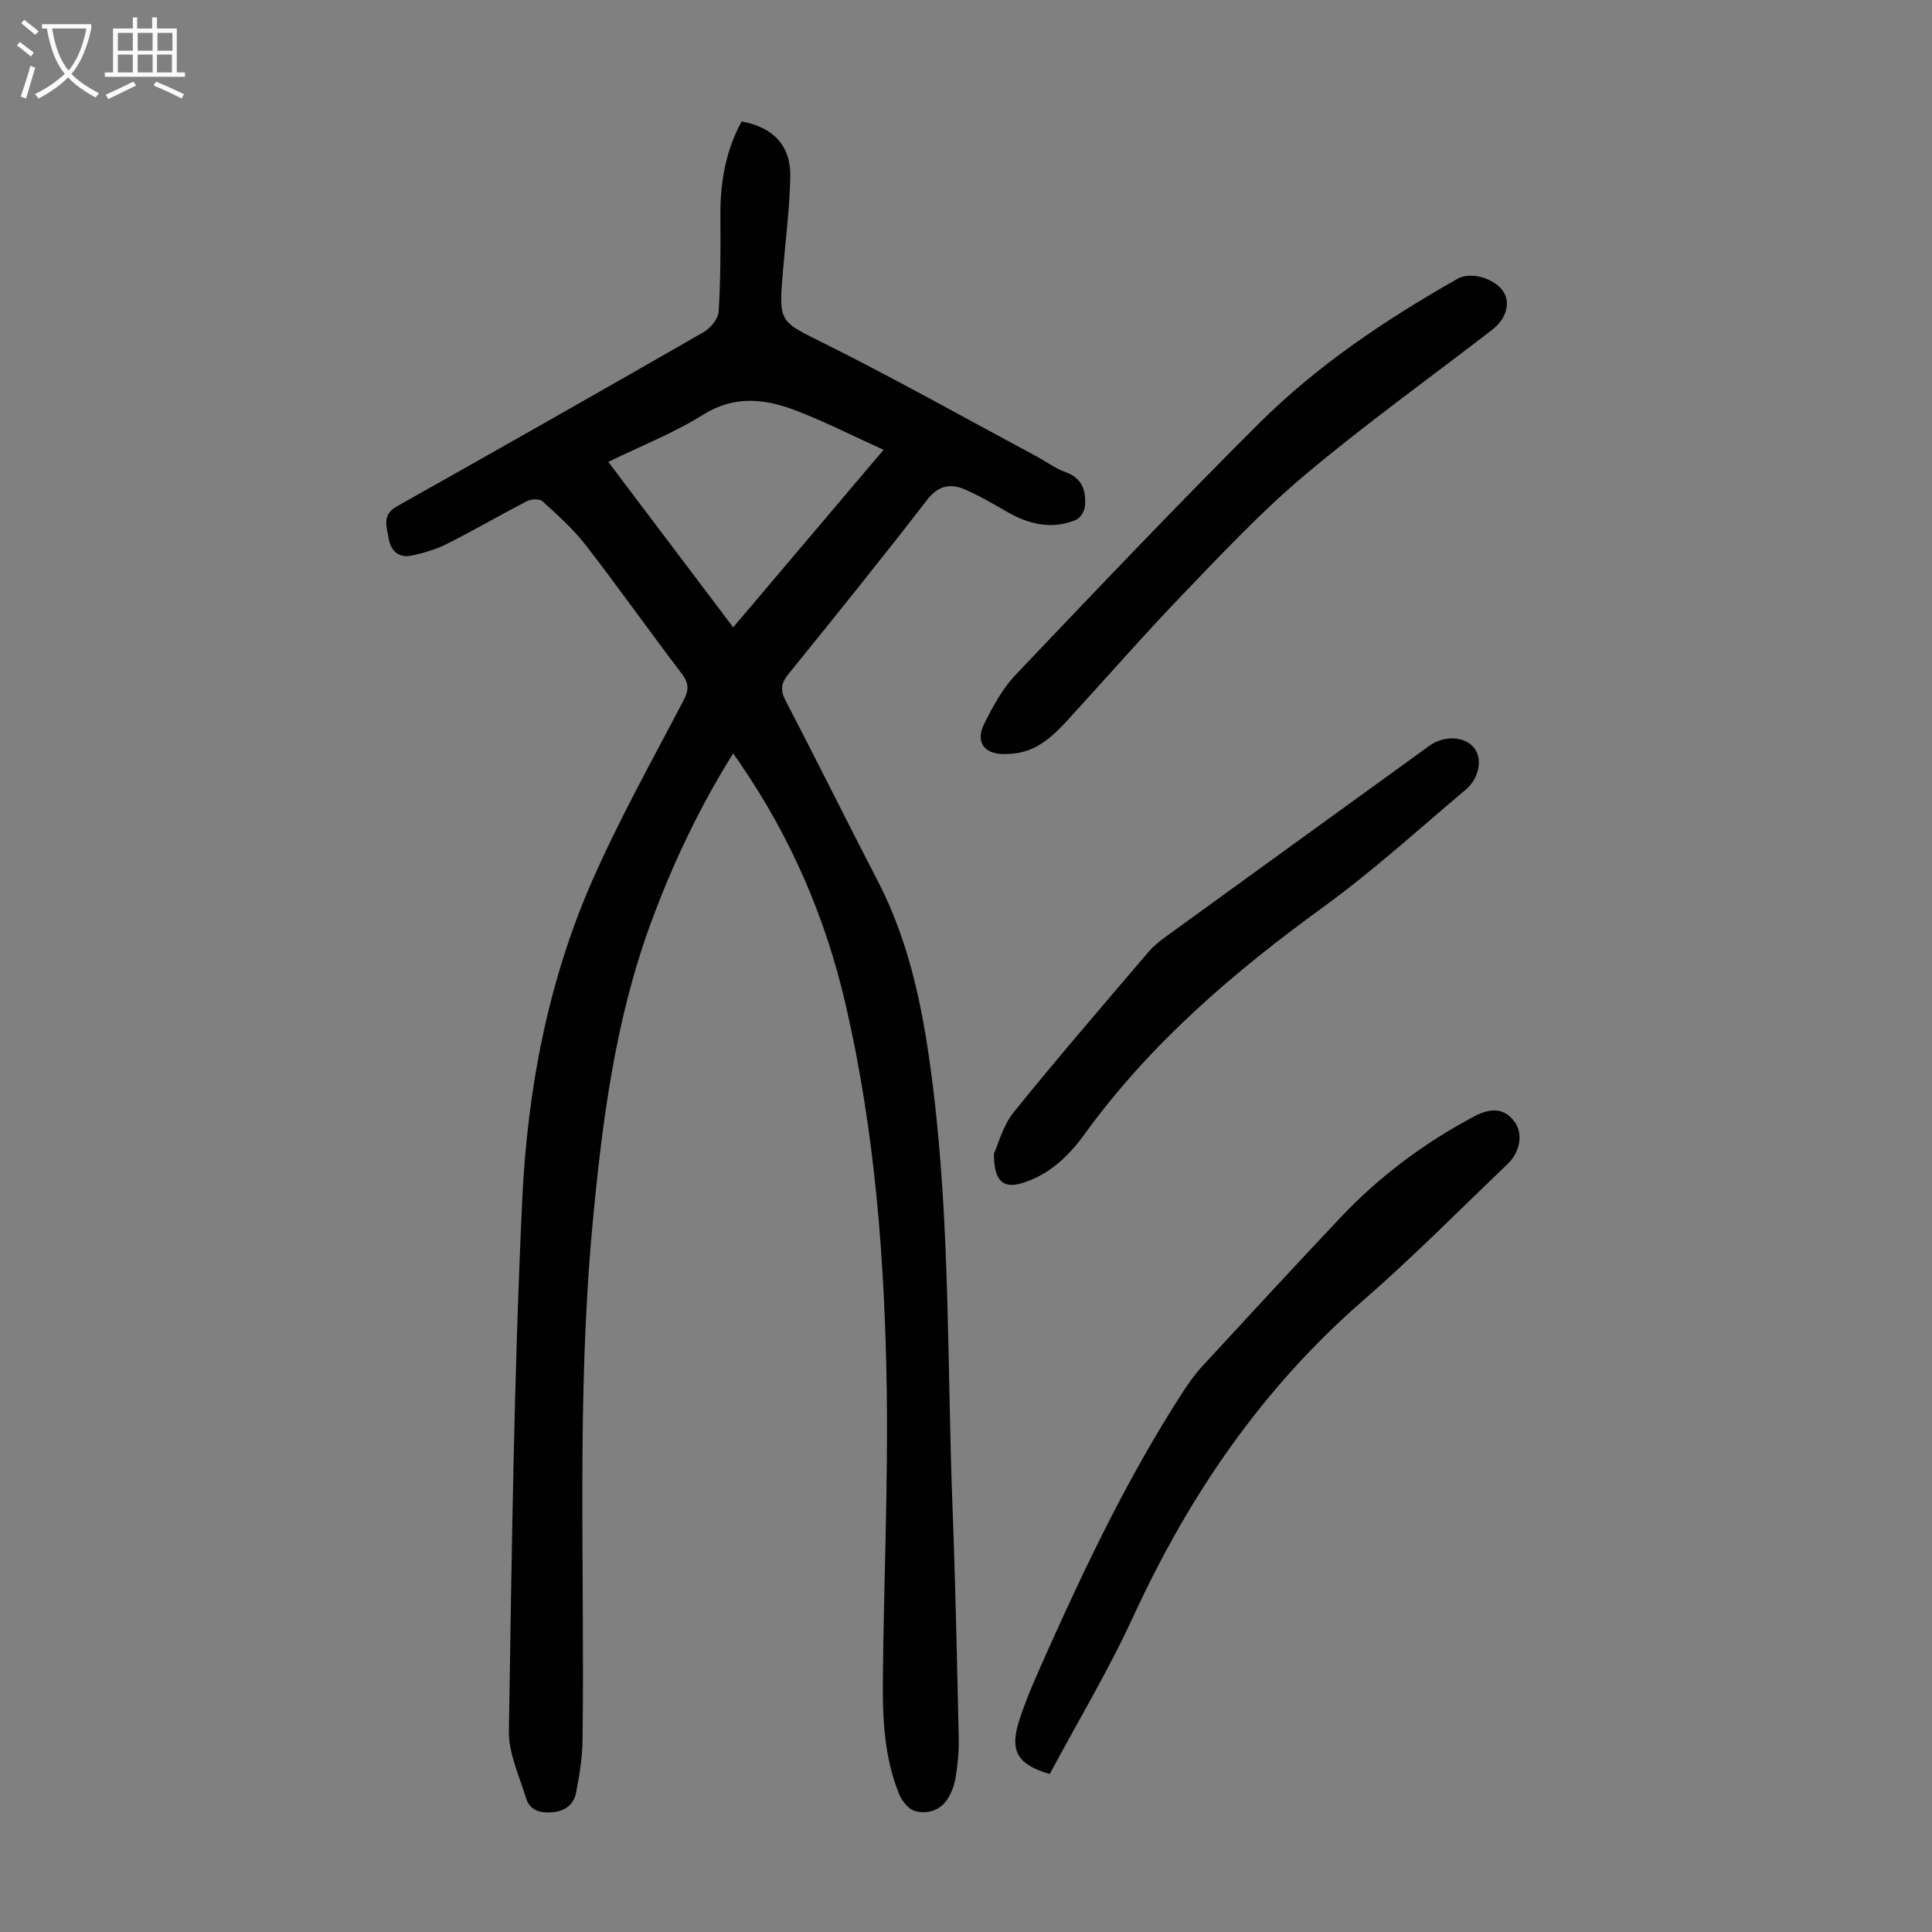
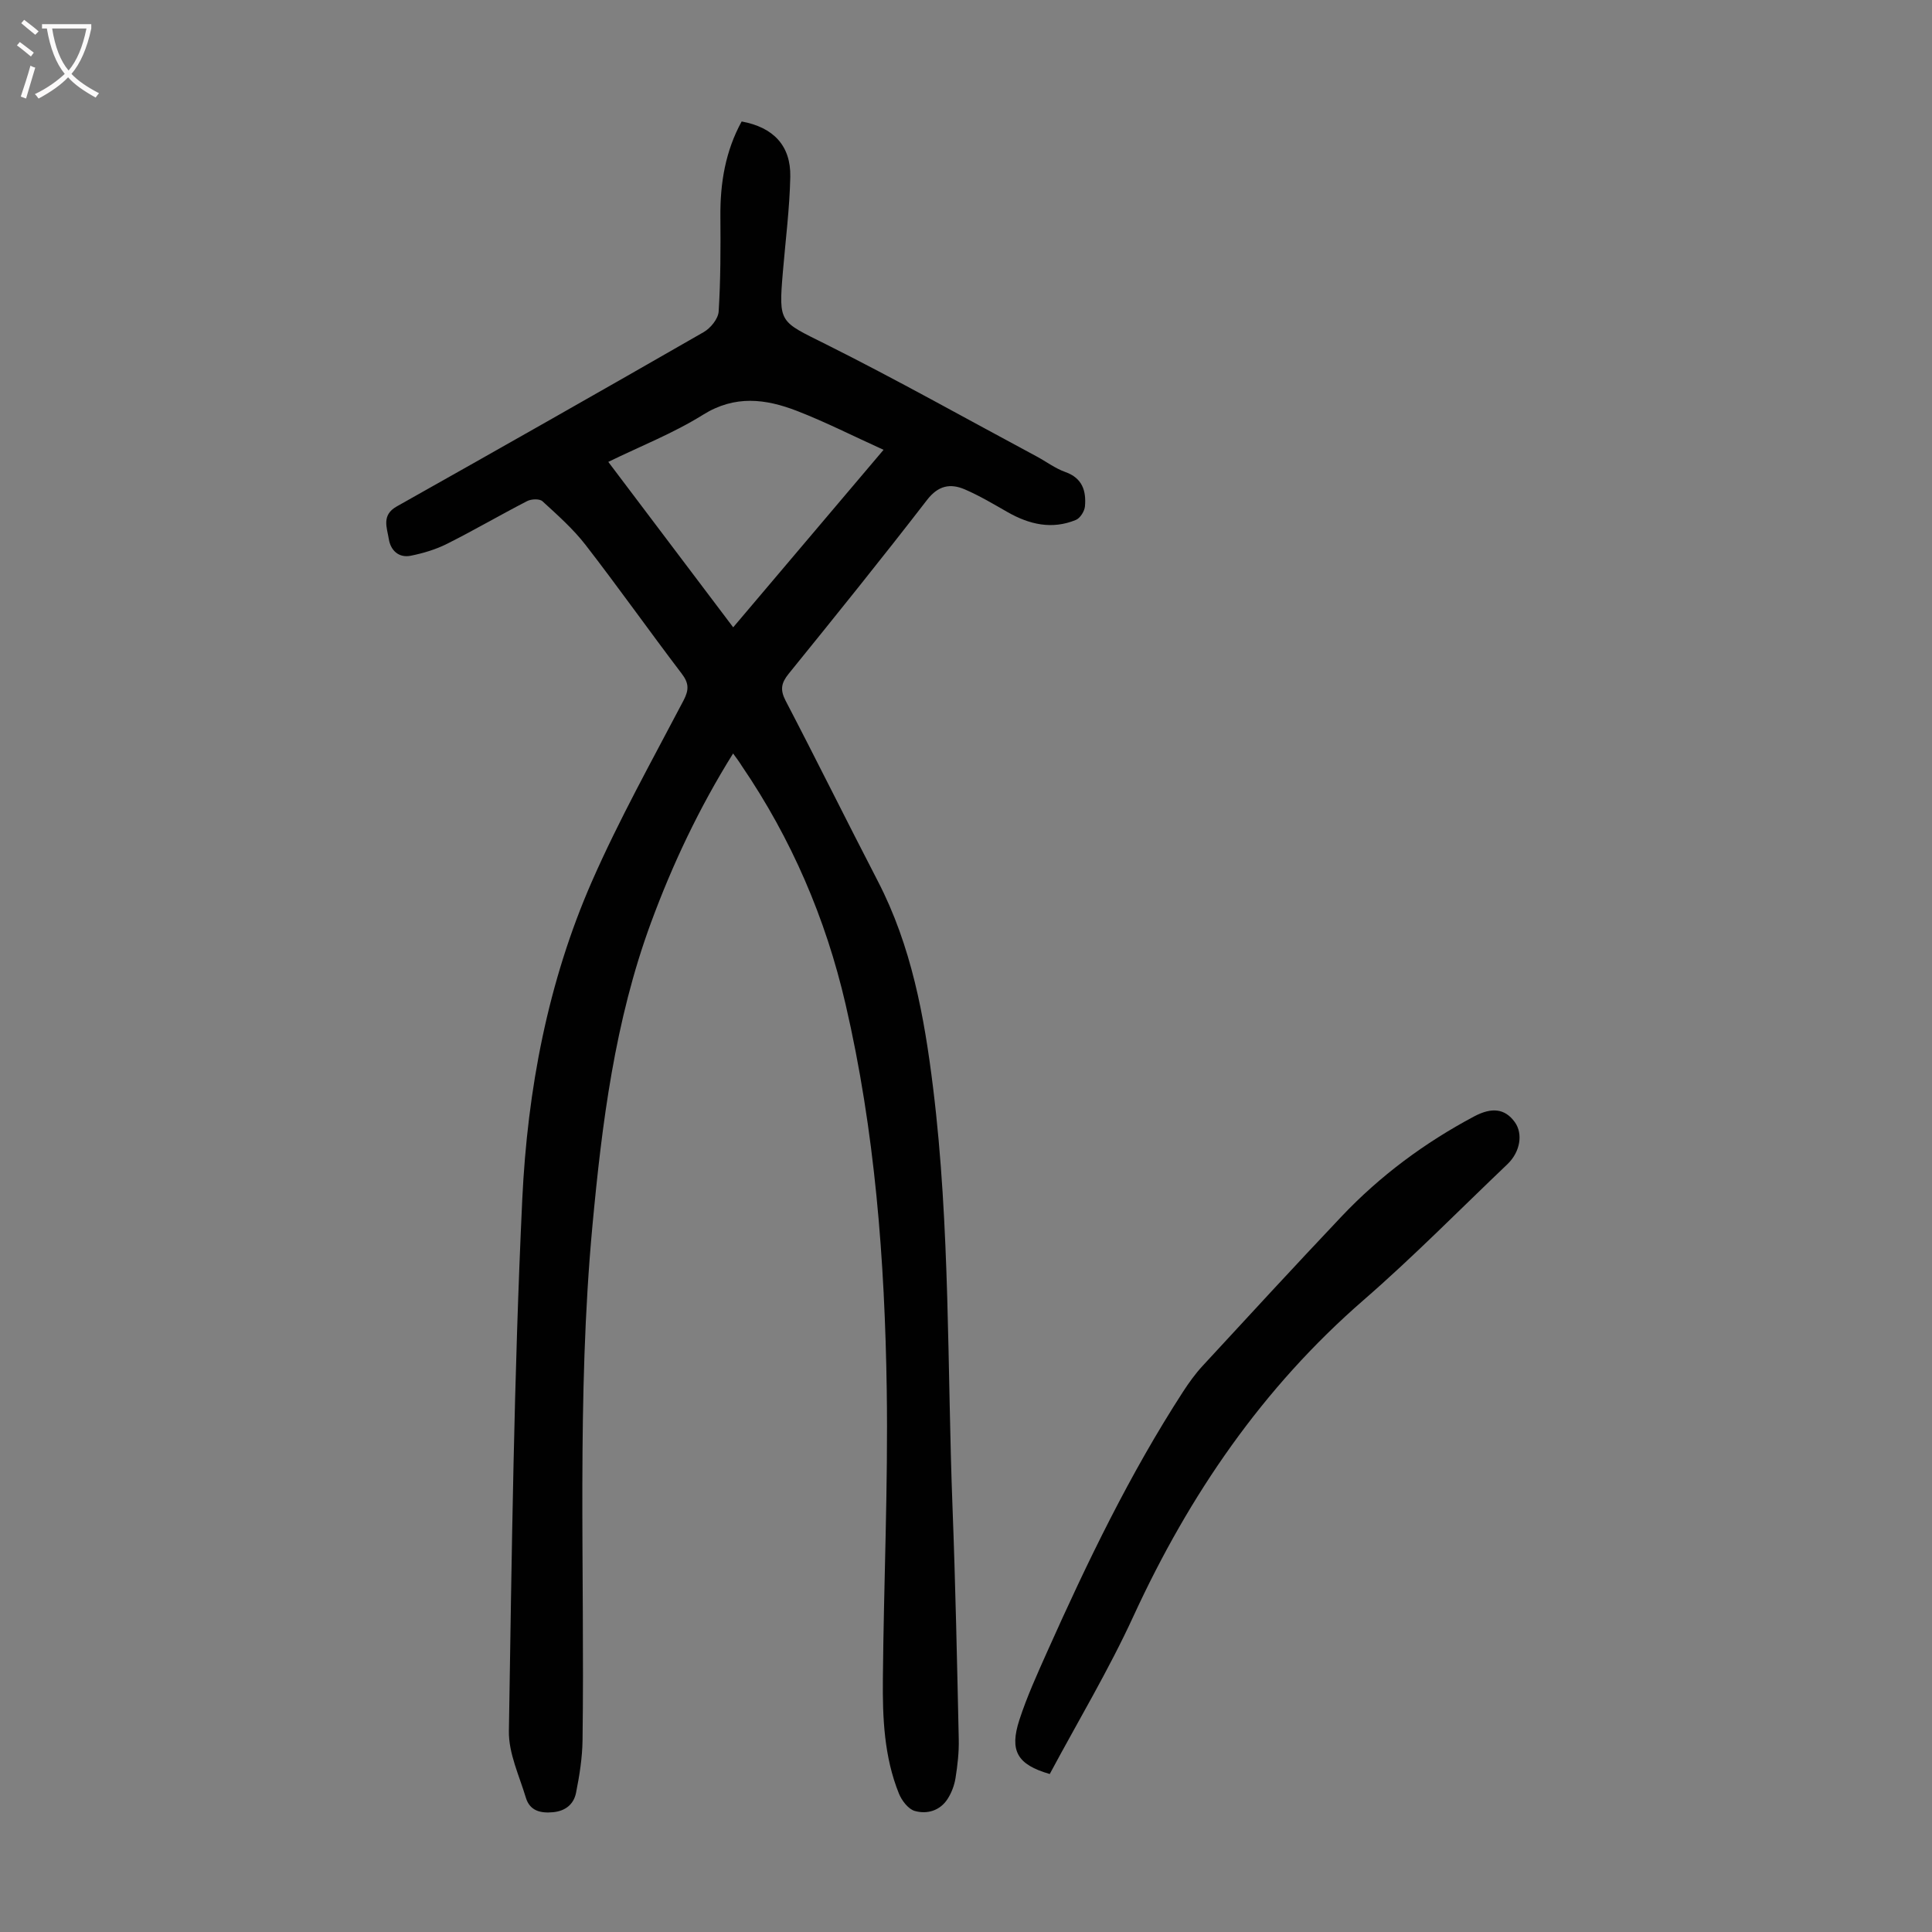
<svg xmlns="http://www.w3.org/2000/svg" enable-background="new 0 0 400 400" viewBox="0 0 400 400">
  <rect x="0" y="0" width="400" height="400" fill="#808080" stroke="none" />
  <g fill="#010101">
    <path d="m151.78 156c-7.01 11.23-12.54 22.91-17.03 35.11-7.45 20.26-10.12 41.43-12.1 62.74-3.29 35.42-1.57 70.94-2.04 106.42-.05 3.65-.63 7.33-1.35 10.92-.47 2.34-2.17 3.77-4.77 4.01-2.61.25-4.8-.31-5.61-2.99-1.37-4.56-3.59-9.21-3.52-13.8.59-36.71 1.04-73.44 2.77-110.11 1.07-22.6 5.27-44.97 14.45-65.88 5.61-12.77 12.44-25 18.93-37.38 1.16-2.22 1.14-3.59-.37-5.57-6.71-8.82-13.11-17.87-19.89-26.63-2.58-3.33-5.81-6.2-8.94-9.06-.59-.55-2.3-.48-3.16-.04-5.57 2.87-10.98 6.03-16.57 8.84-2.34 1.18-4.96 1.96-7.54 2.48-2.5.5-4.17-1.13-4.54-3.45-.37-2.34-1.57-4.95 1.63-6.75 21.24-11.95 42.43-23.96 63.56-36.1 1.43-.82 3.01-2.76 3.1-4.27.41-6.56.41-13.15.36-19.73-.06-6.92 1.06-13.52 4.4-19.61 6.57 1.2 10.21 5.01 10.07 11.48-.14 6.58-.99 13.15-1.54 19.73-.89 10.61-.65 10.13 8.79 14.85 14.79 7.39 29.21 15.5 43.79 23.31 1.97 1.06 3.81 2.46 5.89 3.2 3.55 1.25 4.36 3.92 4.08 7.11-.09 1.02-1 2.46-1.89 2.82-4.93 2.03-9.61.95-14.11-1.61-2.91-1.66-5.8-3.39-8.86-4.71-3-1.29-5.5-.84-7.83 2.17-9.37 12.14-19 24.08-28.65 35.99-1.54 1.91-1.82 3.3-.64 5.58 6.46 12.39 12.65 24.92 19.08 37.33 6.97 13.46 9.64 28.02 11.46 42.85 3.55 28.85 2.91 57.89 4.02 86.85.61 16 .94 32 1.29 48.01.06 2.67-.25 5.37-.67 8.02-.24 1.5-.82 3.05-1.64 4.32-1.57 2.44-4.24 3.21-6.79 2.49-1.35-.38-2.69-2.14-3.28-3.58-3.08-7.62-3.41-15.72-3.33-23.78.18-19.93 1.09-39.86.8-59.77-.39-26.88-2.44-53.67-8.54-79.96-4.1-17.69-11.18-34.17-21.44-49.23-.52-.85-1.11-1.63-1.83-2.62zm31.15-62.87c-6.31-2.86-11.99-5.75-17.91-8.05-6.49-2.51-12.86-3.34-19.48.8-6.1 3.81-12.91 6.48-19.6 9.75 8.72 11.55 17.23 22.82 25.86 34.25 10.47-12.37 20.65-24.37 31.13-36.75z" />
    <path d="m217.34 367.29c-6.78-1.95-8.35-4.83-6.3-11.17 1.58-4.87 3.73-9.57 5.82-14.26 8.26-18.47 17.04-36.68 28.07-53.71 1.21-1.86 2.52-3.69 4.02-5.32 9.56-10.36 19.11-20.73 28.8-30.97 7.98-8.43 17.21-15.27 27.46-20.72 3.67-1.95 6.39-1.62 8.41 1.18 1.75 2.42 1.13 6.19-1.54 8.73-9.88 9.41-19.47 19.17-29.76 28.11-20.93 18.18-36.08 40.33-47.61 65.36-5.15 11.22-11.54 21.87-17.37 32.77z" />
-     <path d="m207.84 156.12c-4.13-.02-5.94-2.51-4.05-6.3 1.77-3.56 3.75-7.23 6.46-10.08 16.66-17.52 33.31-35.04 50.43-52.1 12.1-12.05 26.28-21.52 41.12-29.94 2.71-1.54 7.7-.07 9.48 2.71 1.49 2.34.6 5.59-2.36 7.88-12.93 9.99-26.23 19.52-38.72 30.02-8.96 7.53-17.04 16.15-25.18 24.61-8.29 8.62-16.16 17.65-24.25 26.47-4.65 5.06-7.99 6.75-12.93 6.73z" />
-     <path d="m205.78 238.84c.94-2.04 1.88-5.81 4.09-8.56 9.07-11.23 18.51-22.16 27.87-33.15 1-1.18 2.24-2.19 3.49-3.1 18.2-13.21 36.42-26.38 54.63-39.57 3.1-2.25 7.31-2.09 9.32.36 1.78 2.17 1.15 6.26-1.73 8.68-9.75 8.21-19.21 16.84-29.5 24.31-18.59 13.5-35.82 28.25-49.38 46.98-3.24 4.47-7.18 8.3-12.66 10.07-4.11 1.34-6.13-.13-6.13-6.02z" />
  </g>
  <path d="m6.4 11.7c-1-.8-1.9-1.6-2.9-2.3l.6-.7c.9.7 1.9 1.4 2.9 2.2zm-2.1 8.3c.7-2.1 1.4-4.2 2-6.4.2.1.6.3 1 .4-.7 2.3-1.3 4.4-1.9 6.4zm3-12.8c-1.1-.9-2.1-1.7-2.9-2.4l.6-.7c1 .8 2 1.5 3 2.4zm1.4-1.3v-.9h10.2v.9c-.9 4.2-2.3 7.3-4.1 9.4 1.3 1.4 3.2 2.7 5.7 4-.2.2-.4.5-.7.9-2.5-1.4-4.4-2.7-5.7-4.2-1.4 1.5-3.5 3-6.1 4.4 0 0 0 0-.1-.1-.3-.4-.5-.7-.7-.8 2.7-1.3 4.7-2.8 6.2-4.2-1.8-2.2-3-5.3-3.7-9.4zm9.2 0h-7.1c.6 3.8 1.7 6.7 3.4 8.7 1.7-2 2.9-4.8 3.7-8.7z" fill="#fbfafa" />
-   <path d="m31.6 3.6h.9v2.3h4.1v9.1h1.7v.9h-16.6v-.9h1.7v-9.1h4.1v-2.3h.9v2.3h3.1v-2.3zm-4 13.3.6.8c-1.9.9-3.8 1.9-5.8 2.8-.2-.3-.3-.6-.5-.9 2-.9 3.9-1.8 5.7-2.7zm-3.2-10.1v3.7h3.1v-3.7zm0 4.5v3.7h3.1v-3.7zm4.1-4.5v3.7h3.1v-3.7zm0 4.5v3.7h3.1v-3.7zm9.1 9.1c-2.1-1.1-4.1-2-5.8-2.7l.5-.8c2.2.9 4.1 1.8 5.8 2.6zm-1.9-13.6h-3.1v3.7h3.1zm-3.2 4.5v3.7h3.1v-3.7z" fill="#fbfafa" />
</svg>